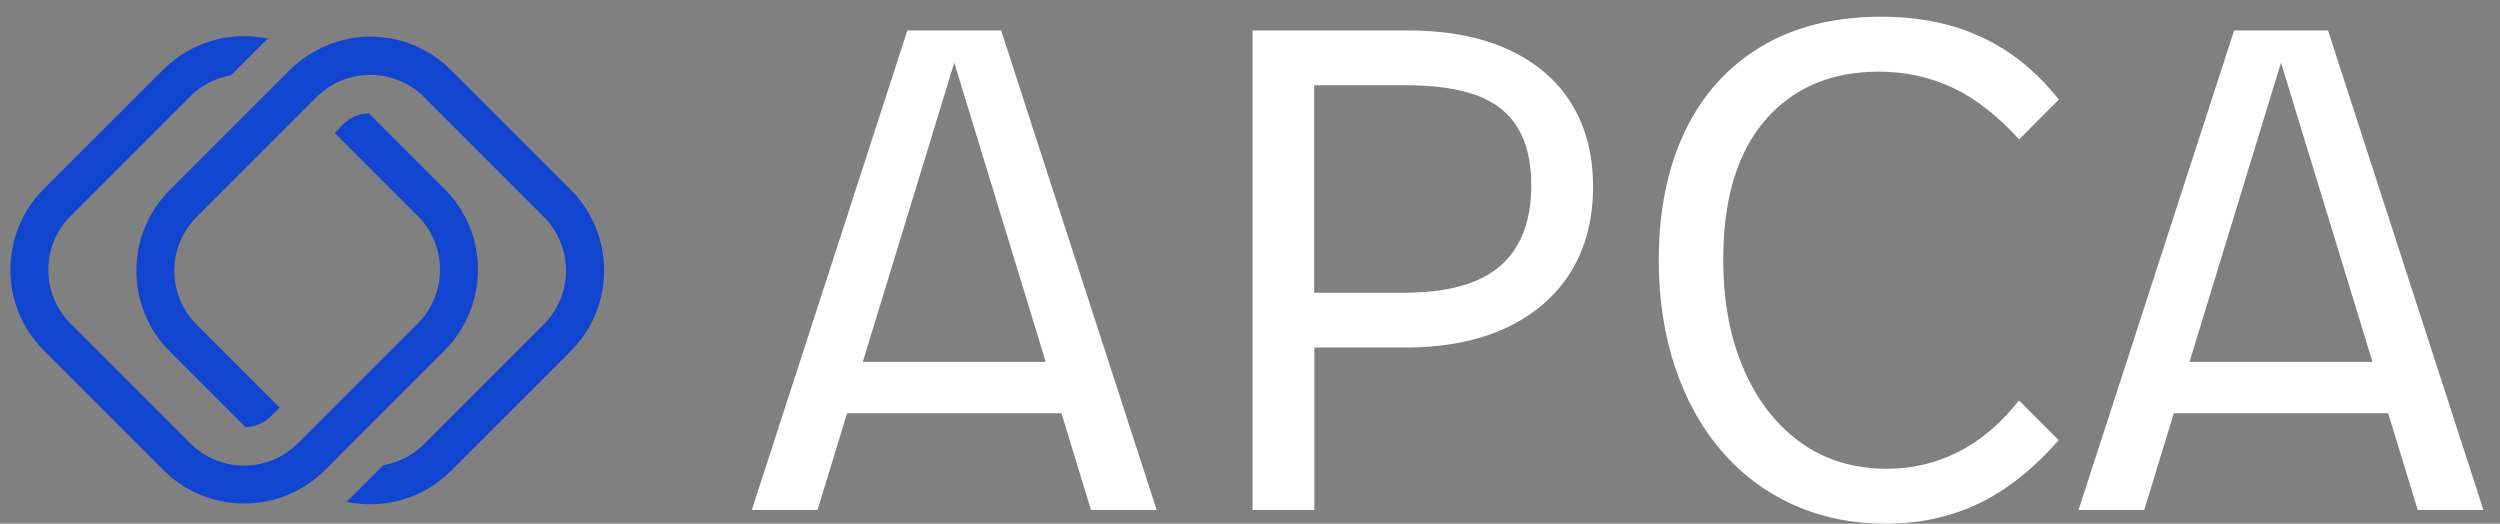
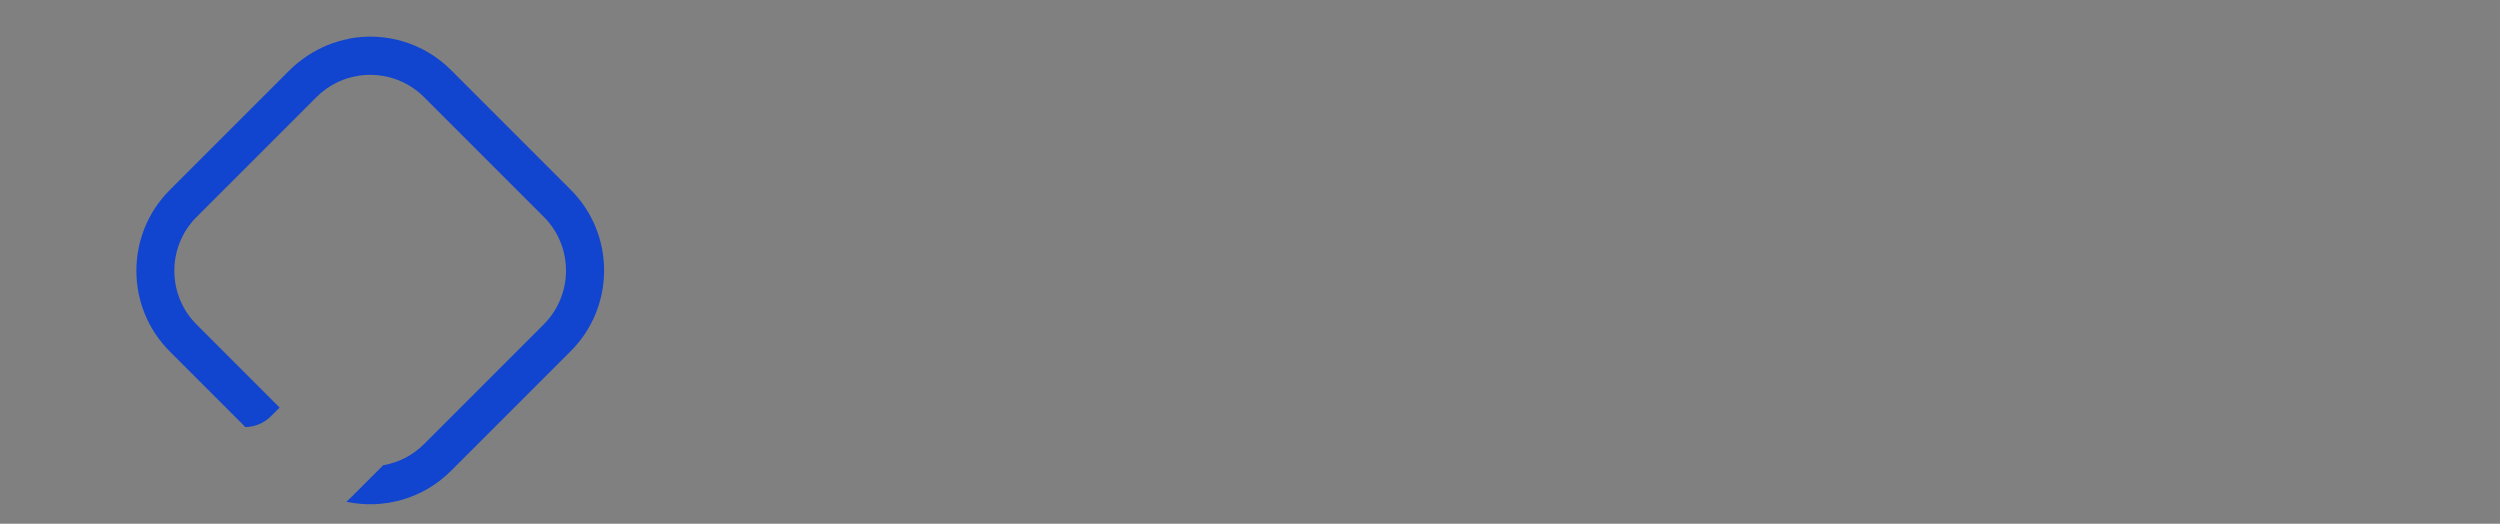
<svg xmlns="http://www.w3.org/2000/svg" id="Layer_1" version="1.1" viewBox="0 0 1674.6 350.8">
  <rect x="0" y="0" width="1674.6" height="350.8" fill="#808080" stroke="none" />
  <defs>
    <style>
      .st0, .st1 {
        fill: #fff;
      }

      .st2 {
        fill: #1245cf;
      }

      .st1 {
        fill-opacity: 0;
      }
    </style>
  </defs>
  <g>
-     <rect class="st1" x="6.9" y="24.1" width="397.9" height="313.8" />
    <path class="st2" d="M233.7,26c-5,.9-9.8,2.4-14.5,4.3-4.3,1.8-8.5,4-12.6,6.6-4.4,2.9-8.7,6.2-12.6,10.1l-7.6,7.6-9.7,9.7-10.6,10.6-52.4,52.4c-29.8,29.8-29.8,78.3,0,108.1l50.7,50.7c6.3-.2,12.5-2.6,17.2-7.4l5.7-5.7-55.6-55.6c-19.9-19.9-19.9-52.2,0-72.1l56.5-56.5,9-9,9-9,5.7-5.7c4.3-4.3,9.2-7.7,14.5-10.2,4.4-2.1,9.1-3.4,13.9-4.2,6.2-.9,12.5-.7,18.6.6,9.2,2,18,6.6,25.1,13.7l80.2,80.2c19.9,19.9,19.9,52.2,0,72.1l-80.2,80.2c-7.7,7.7-17.3,12.4-27.3,14.1l-21,21c-1.2,1.2-2.5,2.4-3.7,3.5,24.5,5.2,51.1-1.7,70.1-20.7l80.2-80.2c29.8-29.8,29.8-78.3,0-108.1l-80.2-80.2c-18.6-18.6-44.5-25.6-68.5-21h0Z" />
-     <path class="st2" d="M225.1,307.4l9.7-9.7,10.6-10.6,52.4-52.4c29.8-29.8,29.8-78.3,0-108.1l-50.7-50.7c-6.3.2-12.5,2.6-17.2,7.4l-5.7,5.7,55.6,55.6c19.9,19.9,19.9,52.2,0,72.1l-56.5,56.5-9,9-9,9-5.7,5.7c-4.3,4.3-9.2,7.7-14.5,10.2-4.4,2.1-9.1,3.4-13.9,4.2-6.2.9-12.5.7-18.6-.6-9.2-2-18-6.6-25.1-13.7l-80.2-80.2c-19.9-19.9-19.9-52.2,0-72.1l80.2-80.2c7.7-7.7,17.3-12.4,27.3-14.1l21-21c1.2-1.2,2.5-2.4,3.7-3.5-24.5-5.2-51.1,1.7-70.1,20.7L29.3,126.6c-29.8,29.8-29.8,78.3,0,108.1l80.2,80.2c18.6,18.6,44.5,25.6,68.5,21,5-.9,9.8-2.4,14.5-4.3,4.3-1.8,8.6-4,12.6-6.6,4.5-2.9,8.7-6.3,12.6-10.1l7.6-7.6h0Z" />
  </g>
-   <path class="st0" d="M554.5,276.8l15.7-34.4h136.7l15.6,34.4h-168ZM503.6,341.6L607.8,20.4h38l-98.2,321.2h-44ZM730.8,341.6L632.6,20.4h38l104.2,321.2h-44ZM839,341.6V20.4h103.7c26.6,0,49.2,4.3,67.7,12.8,18.5,8.6,32.6,20.6,42.2,36.2,9.6,15.6,14.5,34.1,14.5,55.6h0c0,22-5,41.1-14.9,57.1-9.9,16-24.3,28.5-43.1,37.4-18.8,8.8-41.5,13.3-68.1,13.3h-60.6v108.8h-41.4ZM880.3,196.1h59.6c19.6,0,35.7-2.6,48.2-7.8,12.6-5.2,22-13.2,28.2-23.9,6.3-10.7,9.4-24.2,9.4-40.4h0c0-15.6-3-28.4-9-38.3-5.9-9.9-15.1-17.2-27.5-21.8-12.4-4.6-28.4-6.8-47.9-6.8h-61v139ZM1352.4,268.2l26.6,26.6c-16.8,19.2-34.7,33.4-53.4,42.4-18.8,9-39.6,13.6-62.2,13.6h0c-22.6,0-43.3-4.2-62-12.6-18.6-8.4-34.7-20.4-48.1-36-13.5-15.6-23.9-34.3-31.2-56-7.3-21.7-11-45.8-11-72.1h0c0-33,5.9-61.8,17.6-86.3,11.8-24.5,28.8-43.3,51-56.6,22.2-13.3,49-20,80.5-20h0c25.1,0,47.4,4.5,67,13.6,19.6,9,36.9,23,51.9,41.9h0l-26.6,26.7c-14.1-15.6-28.8-27.1-44-34.4-15.3-7.3-32-11-50-11h0c-32.1,0-57.5,10.9-76.2,32.6-18.6,21.7-28,52.7-28,93.1h0c0,28.1,4.6,52.8,13.8,73.8,9.2,21.1,22,37.5,38.3,49.1,16.3,11.6,35.5,17.4,57.5,17.4h0c17.1,0,33.2-3.8,48.2-11.5,15-7.6,28.4-19.1,40.4-34.4h0ZM1443.3,276.8l15.6-34.4h136.7l15.6,34.4h-167.9ZM1392.3,341.6l104.2-321.2h38l-98.2,321.2h-44ZM1619.5,341.6l-98.2-321.2h38.1l104.1,321.2h-44Z" />
</svg>